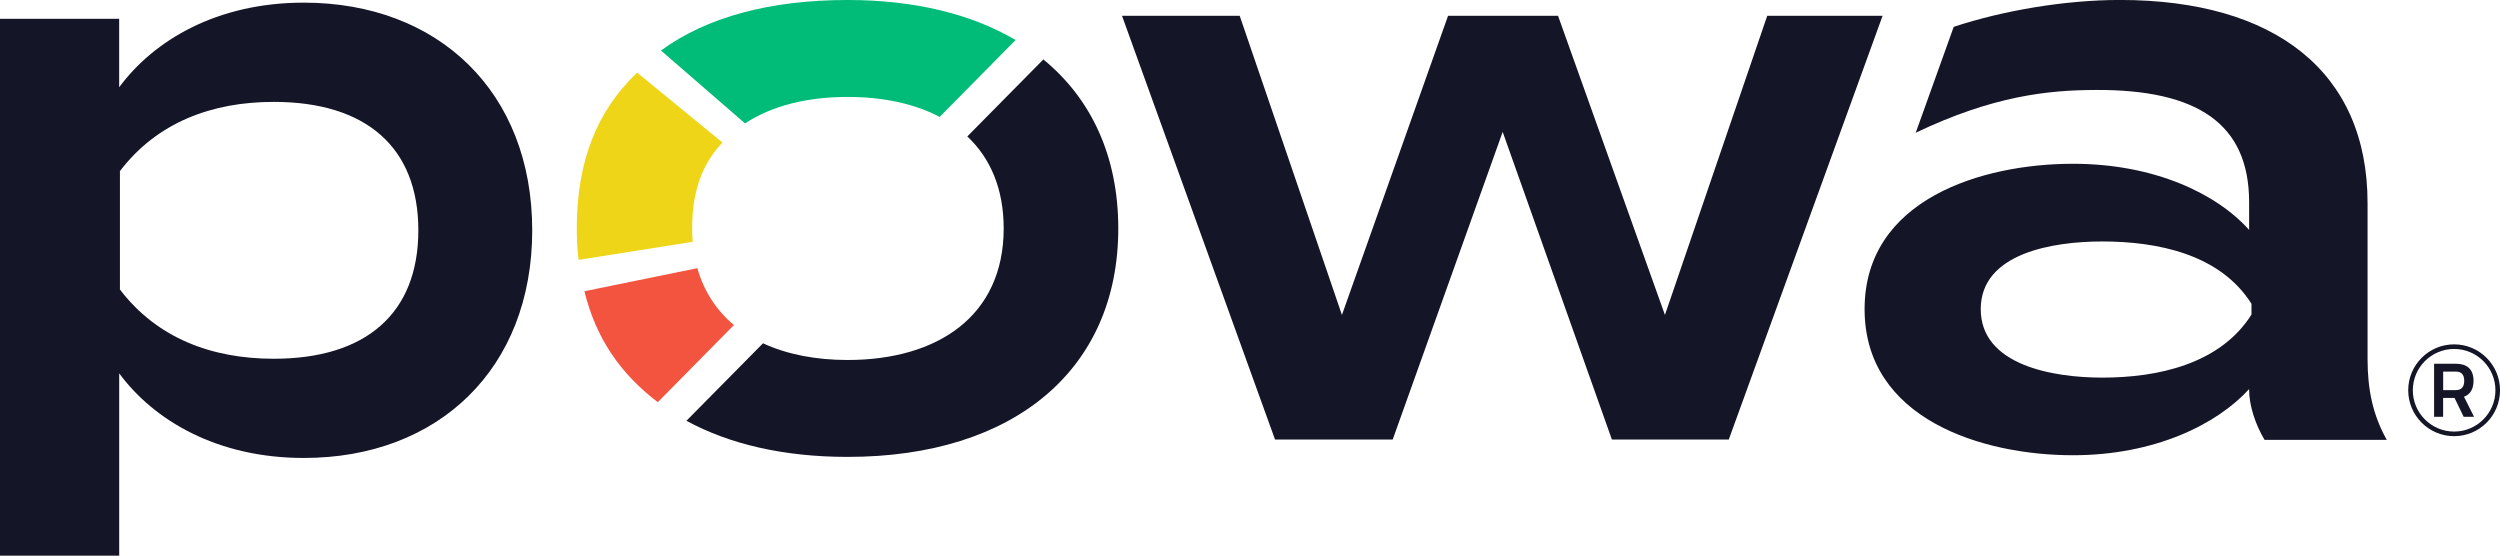
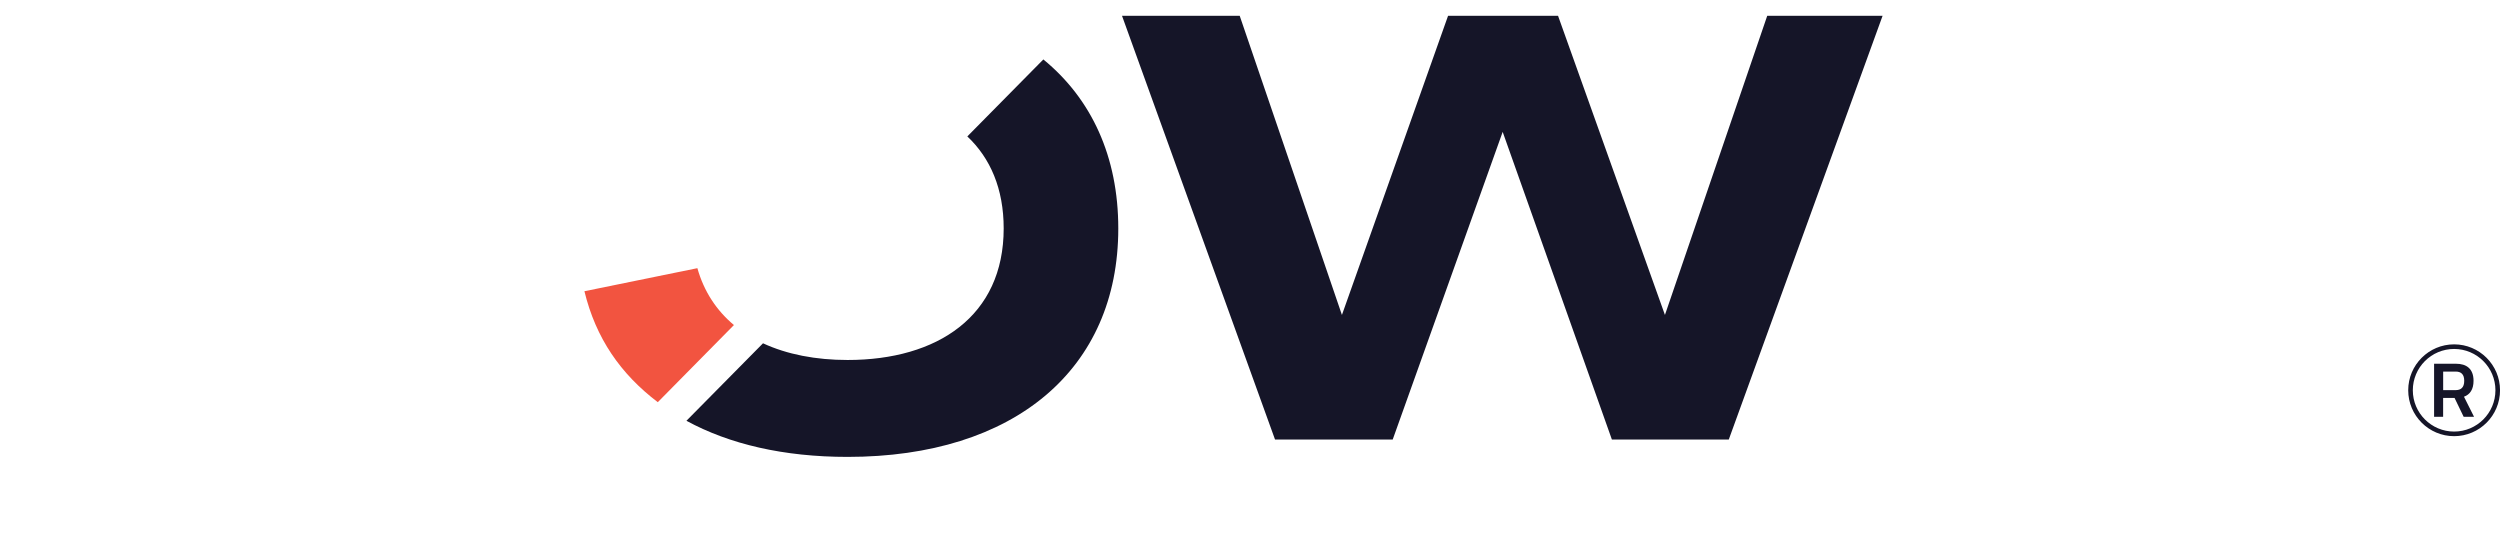
<svg xmlns="http://www.w3.org/2000/svg" id="Layer_2" viewBox="0 0 727.52 161.7">
  <defs>
    <style>.cls-1{fill:#151528;}.cls-1,.cls-2,.cls-3,.cls-4{stroke-width:0px;}.cls-2{fill:#f25440;}.cls-3{fill:#efd518;}.cls-4{fill:#00bc78;}</style>
  </defs>
  <g id="Layer_1-2">
-     <path class="cls-1" d="m88.4.77c-25.29,0-43.64,10.97-53.72,24.63V5.48H0v156.22h34.69v-53.05c10.08,13.65,28.43,24.62,53.72,24.62,39.16,0,66.47-25.96,66.47-66.25S127.56.77,88.4.77Zm-8.73,103.63c-18.13,0-34.01-6.04-44.77-20.15v-34.46c10.75-14.1,26.64-20.14,44.77-20.14,26.85,0,42.07,13.2,42.07,37.37s-15.22,37.38-42.07,37.38Z" />
    <path class="cls-2" d="m202.94,78.04l-32.87,6.71c3.33,13.68,10.5,24.04,21.35,32.29l22.16-22.45c-5.03-4.21-8.72-9.73-10.64-16.56Z" />
-     <path class="cls-4" d="m246.65,0c-22.44,0-40.9,4.91-54.3,14.7l24.47,21.21c7.82-5.16,18.14-7.7,29.83-7.7,10.23,0,19.41,1.92,26.8,5.81l22.1-22.37c-12.82-7.56-29.38-11.65-48.89-11.65Z" />
-     <path class="cls-3" d="m185.41,21.12c-11.91,11.33-17.56,26.15-17.56,45.35,0,3.36.13,6.02.53,9.15l33.2-5.25c-.11-1.26-.16-2.57-.16-3.9,0-10.83,2.93-18.79,8.83-24.99l-24.85-20.36Z" />
    <path class="cls-1" d="m303.63,17.29l-22.13,22.41c6.67,6.29,10.58,15.19,10.58,26.78,0,25.52-19.25,38.28-45.43,38.28-9.24,0-17.62-1.62-24.61-4.86l-22.28,22.55c12.51,6.82,28.33,10.51,46.89,10.51,48.57,0,78.78-25.51,78.78-66.47,0-20.89-7.77-37.69-21.79-49.18Z" />
    <path class="cls-1" d="m514.28,4.59l-29.77,87.06-31.11-87.06h-32l-30.89,87.06-29.75-87.06h-34.25l44.53,123.31h34.25l32-89.52,31.78,89.52h34.02l44.76-123.31h-33.57Z" />
-     <path class="cls-1" d="m688.98,104.52v-45.44c0-38.27-27.07-59.09-72.06-59.09-15.97,0-34,3.07-48.37,7.82l-11.06,30.82h0c22.49-10.72,38.39-12.41,52.48-12.45,29.55-.11,44.54,9.85,44.54,32.67v8.06c-9.39-10.52-27.52-19.25-51.25-19.25-26.41,0-60.65,10.29-60.65,42.3s34.25,42.52,60.65,42.52c23.73,0,41.86-8.95,51.25-19.25v.22c0,4.48,1.8,10.07,4.49,14.55h35.57c-4.03-7.16-5.59-14.55-5.59-23.5Zm-33.78-12.98c-9.18,14.55-27.53,18.35-43.42,18.35-14.32,0-35.37-3.58-35.37-19.92s21.05-19.7,35.37-19.7c15.89,0,34.24,3.58,43.42,18.14v3.13Z" />
    <path class="cls-1" d="m708.35,105.85h6.35c3.09,0,5.12,1.48,5.12,4.97,0,2.52-1.04,3.99-2.78,4.63l2.93,5.85h-3.02l-2.65-5.49h-3.33v5.49h-2.63v-15.45Zm2.63,7.68h3.64c1.52,0,2.49-.75,2.49-2.71s-.97-2.69-2.49-2.69h-3.64v5.41Z" />
    <path class="cls-1" d="m714.17,126.93c-7.36,0-13.36-5.99-13.36-13.36s5.99-13.36,13.36-13.36,13.36,5.99,13.36,13.36-5.99,13.36-13.36,13.36Zm0-25.38c-6.63,0-12.02,5.39-12.02,12.02s5.39,12.02,12.02,12.02,12.02-5.39,12.02-12.02-5.39-12.02-12.02-12.02Z" />
  </g>
</svg>